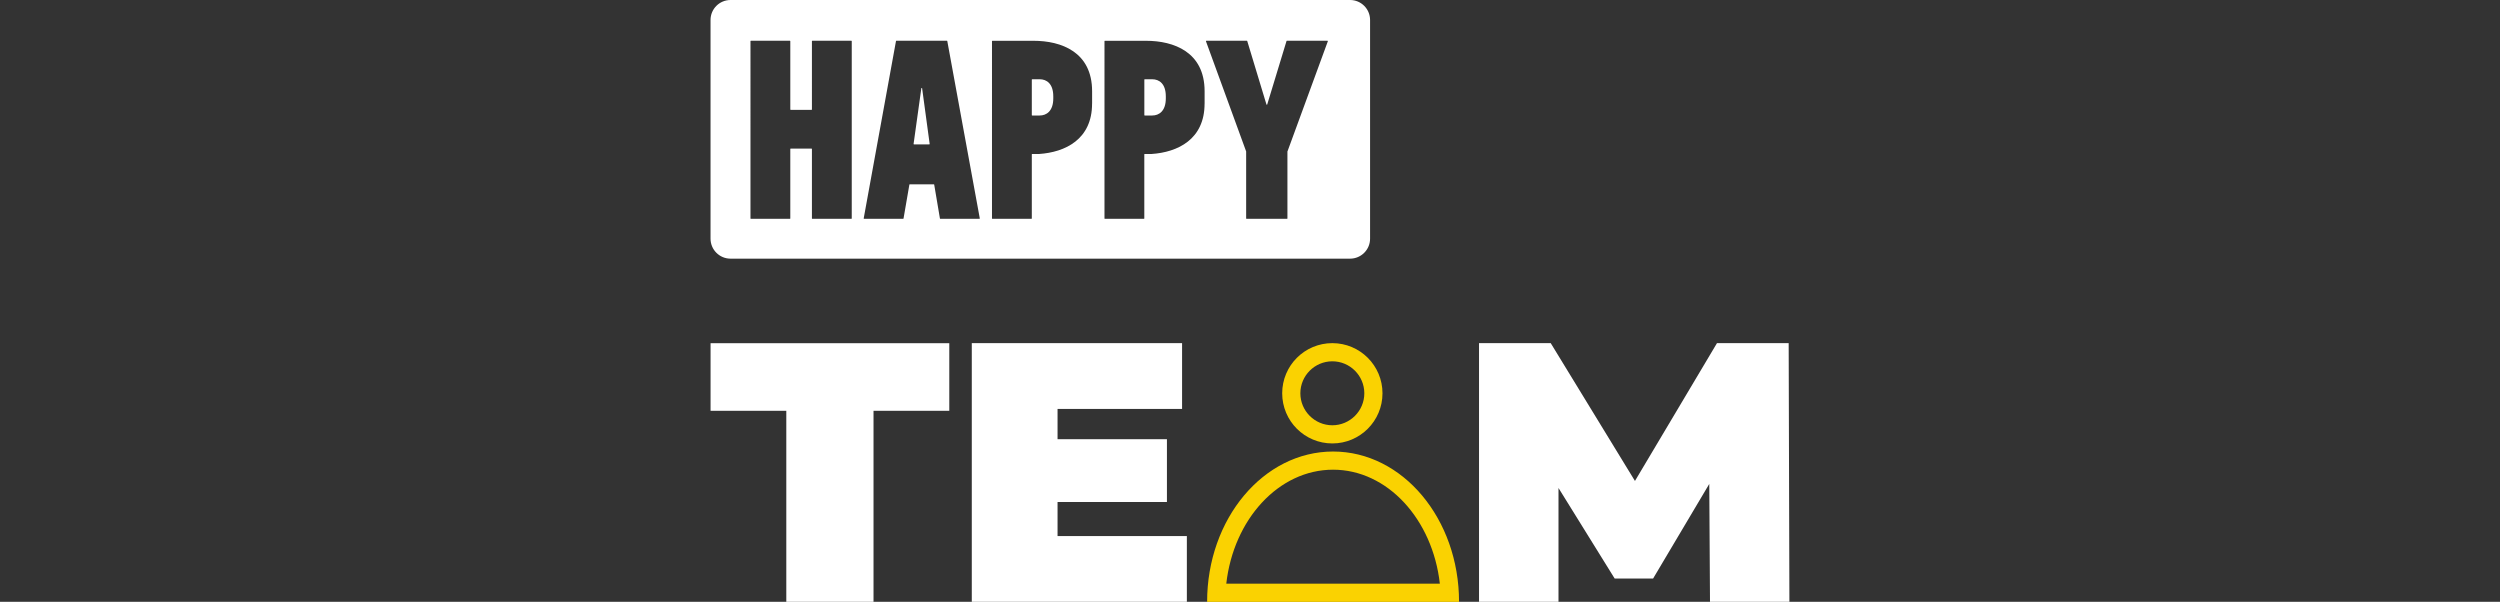
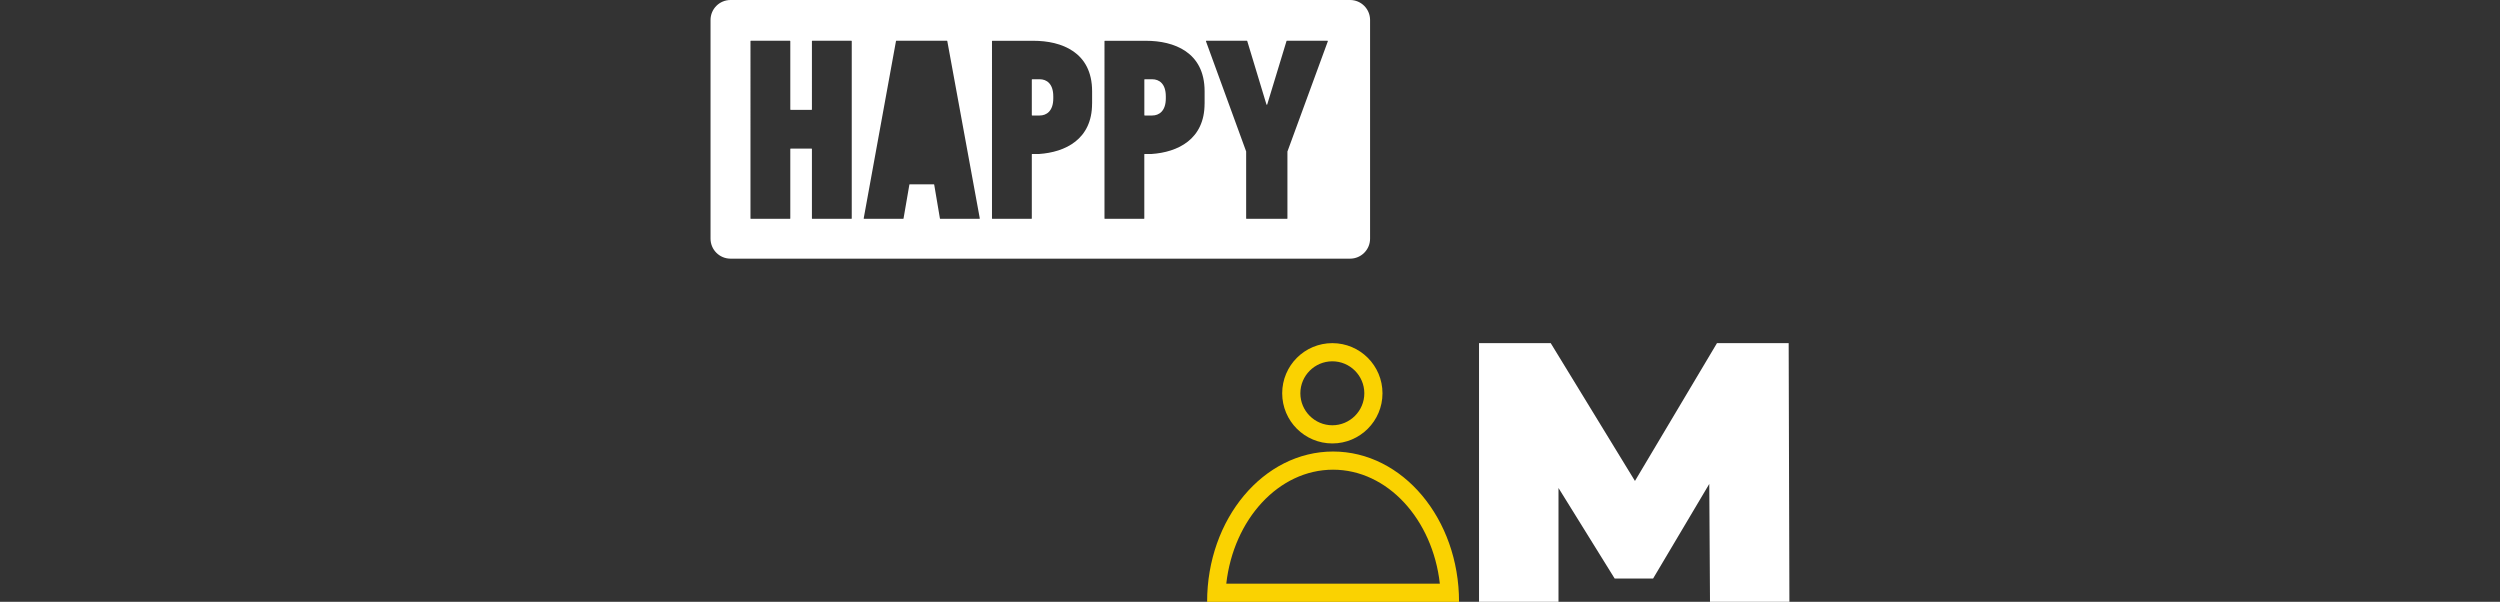
<svg xmlns="http://www.w3.org/2000/svg" id="Livello_2" data-name="Livello 2" viewBox="0 0 825.54 198.73">
  <rect x="0" y="0" width="825.54" height="198.73" fill="#333333" stroke="none" />
  <defs>
    <style>
      .cls-1 {
        fill: none;
      }

      .cls-1, .cls-2, .cls-3 {
        stroke-width: 0px;
      }

      .cls-2 {
        fill: #fad201;
      }

      .cls-3 {
        fill: #fff;
      }
    </style>
  </defs>
  <g id="Livello_1-2" data-name="Livello 1">
    <g>
      <g>
-         <path class="cls-3" d="M259.65,135.65h-25.01v-22.33h78.83v22.33h-25.02v63.09h-28.8v-63.09Z" />
-         <path class="cls-3" d="M391.92,177.01v21.72h-71.02v-85.42h69.44v21.72h-41.12v10.01h36.12v20.74h-36.12v11.23h42.71Z" />
        <path class="cls-3" d="M564.67,198.73l-.24-38.93-18.55,31.24h-12.69l-18.55-29.9v37.58h-26.24v-85.42h23.67l27.82,45.52,27.09-45.52h23.67l.24,85.42h-26.24Z" />
        <path class="cls-2" d="M440.2,155.1c17.97,0,32.87,16.4,35.26,37.64h-70.52c2.39-21.23,17.29-37.64,35.26-37.64M440.2,149.1c-22.97,0-41.59,22.22-41.59,49.64h83.19c0-27.41-18.62-49.64-41.59-49.64h0Z" />
        <path class="cls-2" d="M439.96,119.31c5.82,0,10.56,4.74,10.56,10.56s-4.74,10.56-10.56,10.56-10.56-4.74-10.56-10.56,4.74-10.56,10.56-10.56M439.96,113.31c-9.15,0-16.56,7.41-16.56,16.56s7.41,16.56,16.56,16.56,16.56-7.41,16.56-16.56-7.41-16.56-16.56-16.56h0Z" />
      </g>
      <g>
        <path class="cls-3" d="M343.33,26.18h-2.48c-.07,0-.13.06-.13.13v11.7c0,.07.06.13.13.13h2.48c2.21,0,4.48-1.43,4.48-5.64v-.69c0-4.17-2.19-5.64-4.48-5.64Z" />
-         <path class="cls-3" d="M304.24,29.16l-2.56,18.37c-.01.08.05.15.13.15h5.05c.08,0,.14-.07.13-.15l-2.49-18.37c-.02-.15-.24-.15-.26,0Z" />
-         <path class="cls-3" d="M380.49,26.18h-2.48c-.07,0-.13.06-.13.13v11.7c0,.07.06.13.13.13h2.48c2.21,0,4.48-1.43,4.48-5.64v-.69c0-4.17-2.19-5.64-4.48-5.64Z" />
+         <path class="cls-3" d="M380.49,26.18h-2.48c-.07,0-.13.06-.13.13v11.7c0,.07.06.13.13.13h2.48c2.21,0,4.48-1.43,4.48-5.64v-.69c0-4.17-2.19-5.64-4.48-5.64" />
        <path class="cls-3" d="M445.82,0h-204.59c-3.65,0-6.6,2.96-6.6,6.6v72.21c0,3.65,2.96,6.6,6.6,6.6h204.59c3.65,0,6.6-2.96,6.6-6.6V6.6c0-3.65-2.96-6.6-6.6-6.6ZM281.26,72.13c0,.07-.06.13-.13.13h-12.89c-.07,0-.13-.06-.13-.13v-22.93c0-.07-.06-.13-.13-.13h-6.88c-.07,0-.13.06-.13.13v22.93c0,.07-.06.13-.13.13h-12.89c-.07,0-.13-.06-.13-.13V13.59c0-.07.06-.13.13-.13h12.89c.07,0,.13.06.13.13v22.55c0,.07.06.13.13.13h6.88c.07,0,.13-.06.13-.13V13.59c0-.07.06-.13.13-.13h12.89c.07,0,.13.06.13.13v58.54ZM323.4,72.26h-12.89c-.06,0-.12-.05-.13-.11l-1.89-11.18c-.01-.06-.07-.11-.13-.11h-7.94c-.06,0-.12.05-.13.11l-1.93,11.18c-.01.06-.07.11-.13.11h-12.89c-.08,0-.15-.08-.13-.16l10.66-58.54c.01-.06.07-.11.13-.11h16.68c.06,0,.12.05.13.11l10.73,58.54c.02.08-.05.16-.13.16ZM360.62,34.21c.01,11.82-8.88,16.06-17.5,16.64,0,0,0,0-.01,0h-2.26c-.07,0-.13.06-.13.13v21.15c0,.07-.06.13-.13.13h-12.89c-.07,0-.13-.06-.13-.13V13.6c0-.07.06-.13.13-.13h13.56c9.2,0,19.37,3.69,19.37,16.66v4.08ZM397.77,34.21c.01,11.82-8.88,16.06-17.5,16.64,0,0,0,0-.01,0h-2.26c-.07,0-.13.06-.13.13v21.15c0,.07-.06.13-.13.13h-12.89c-.07,0-.13-.06-.13-.13V13.6c0-.07.06-.13.13-.13h13.56c9.2,0,19.37,3.69,19.37,16.66v4.08ZM425.13,49.95s0,.03,0,.05v22.13c0,.07-.06.13-.13.13h-13.37c-.07,0-.13-.06-.13-.13v-22.07s0-.03,0-.05l-13.27-36.37c-.03-.09.03-.18.13-.18h13.37c.06,0,.11.04.13.09l6.34,20.94c.04.13.22.13.26,0l6.37-20.94c.02-.06.07-.09.13-.09h13.39c.09,0,.16.09.12.18l-13.31,36.32Z" />
      </g>
    </g>
    <rect class="cls-1" y="0" width="825.54" height="198.73" />
  </g>
</svg>